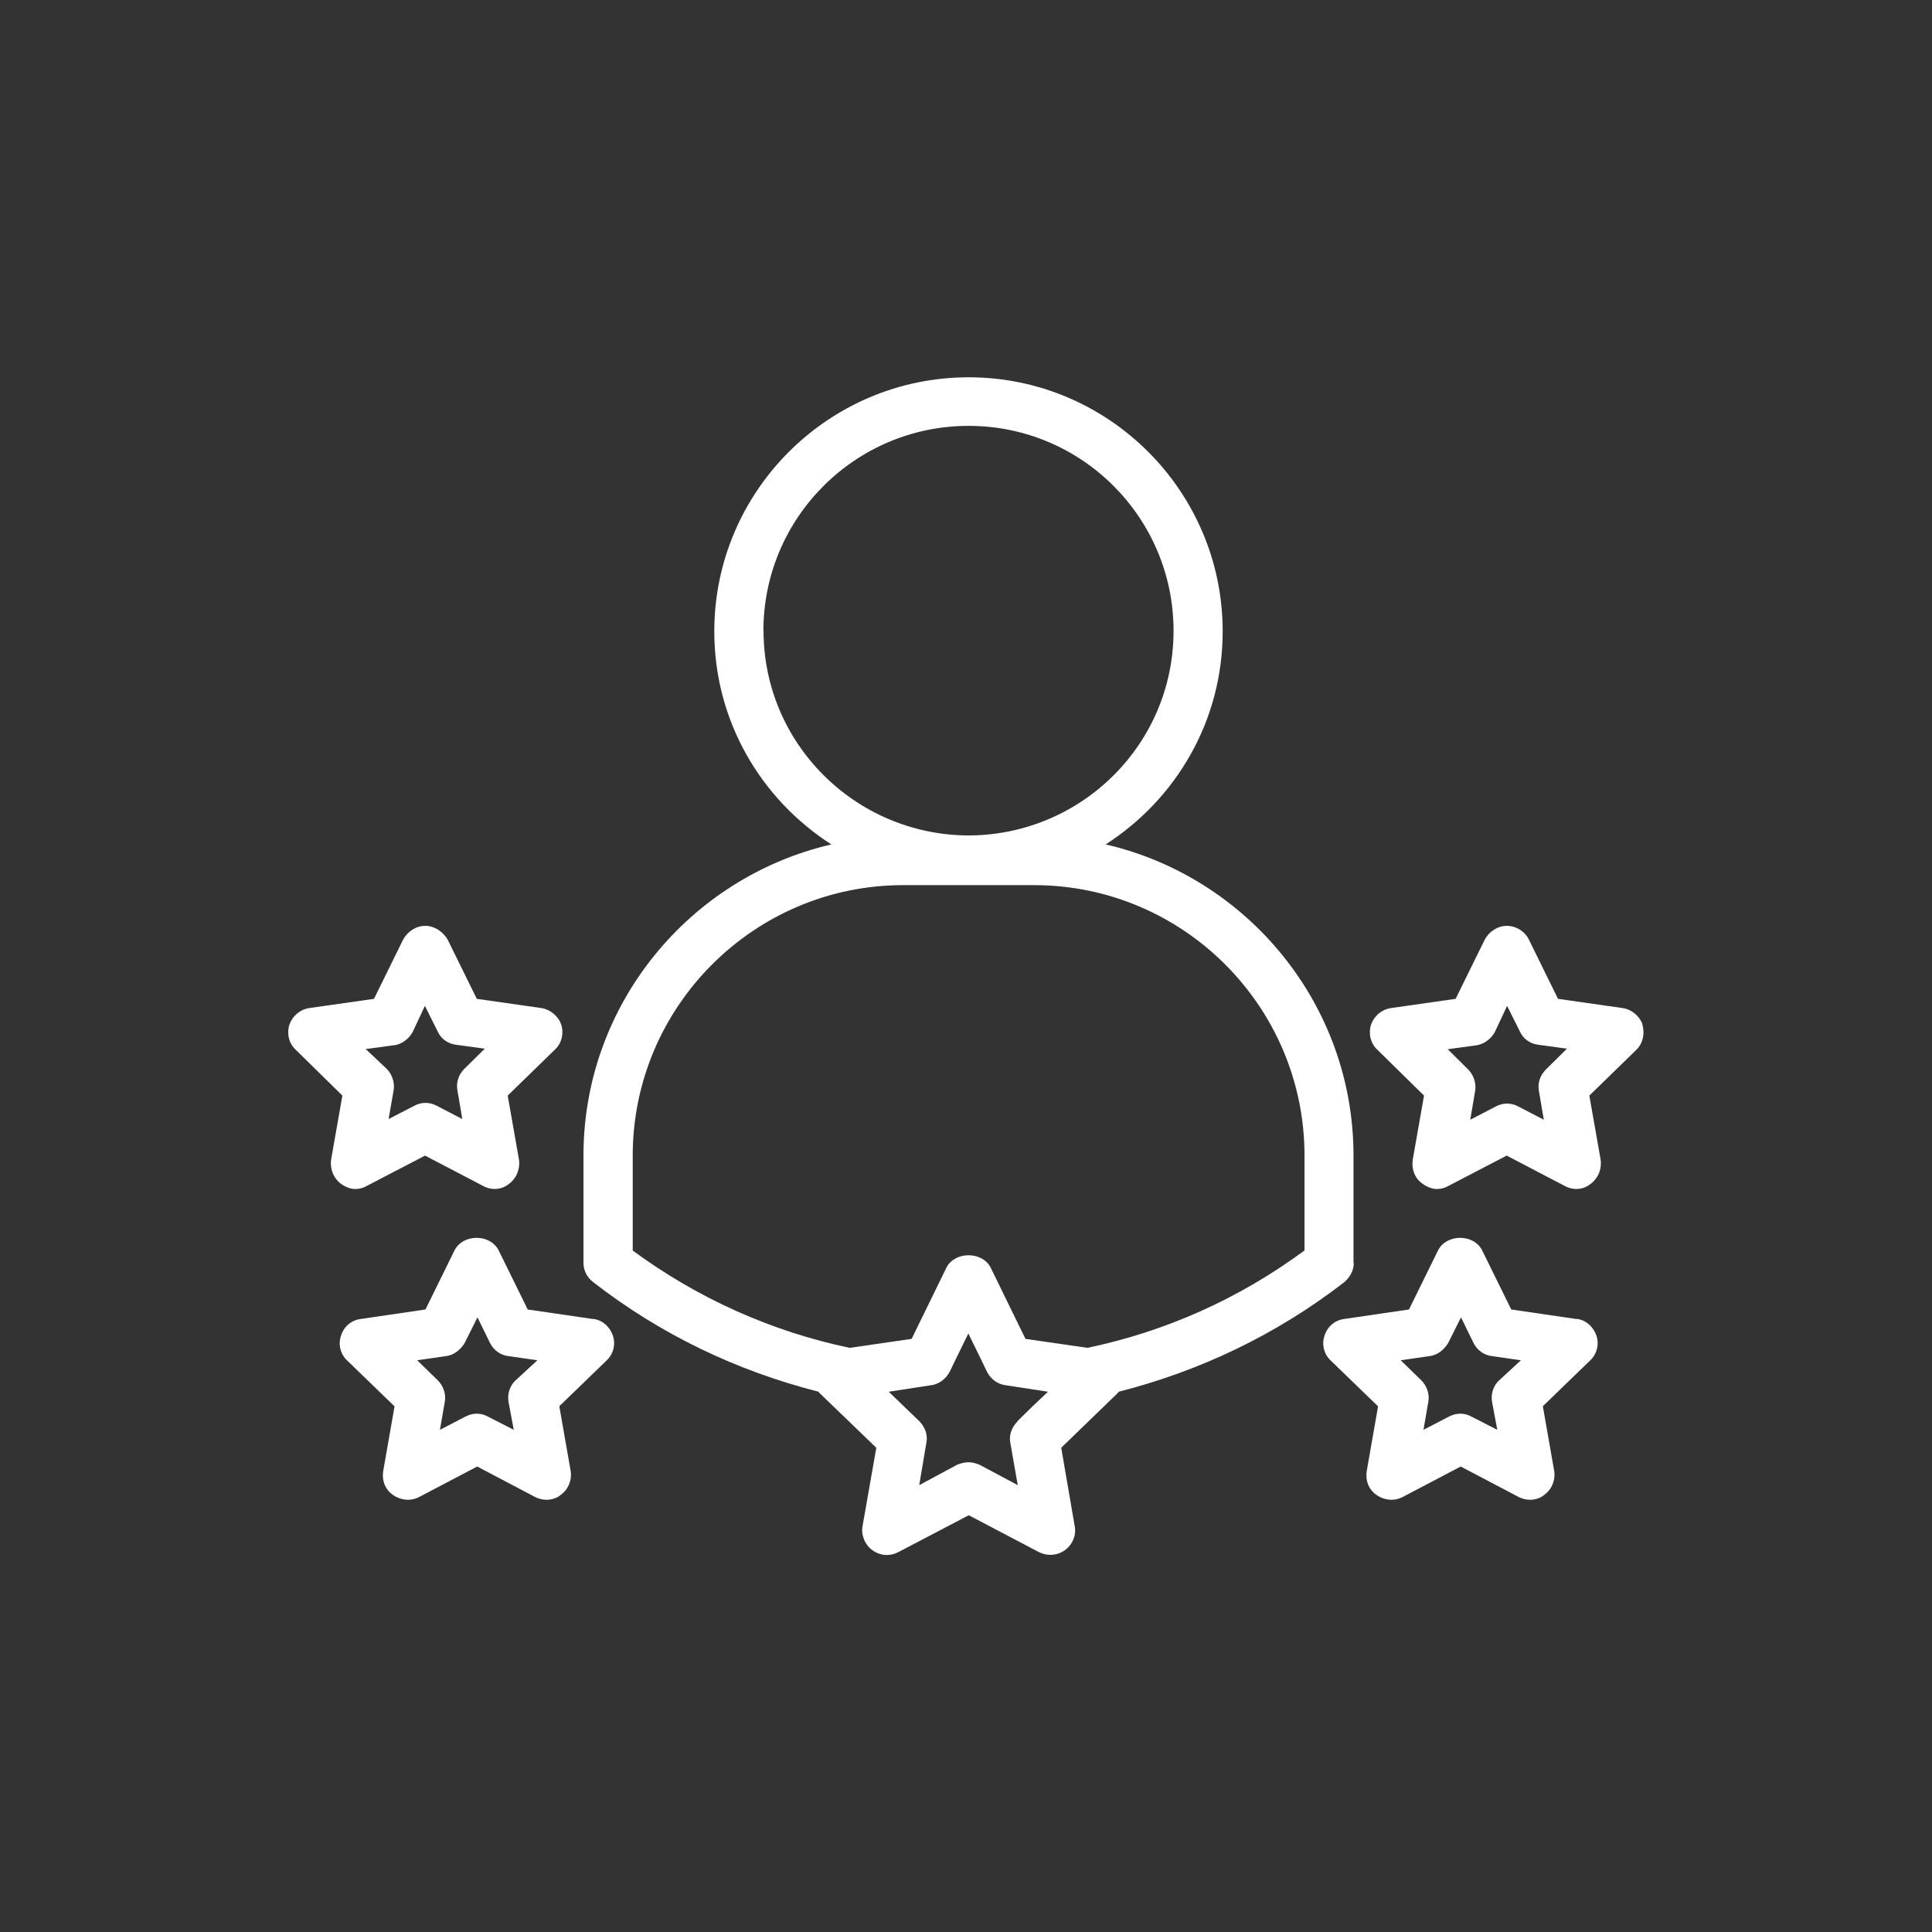
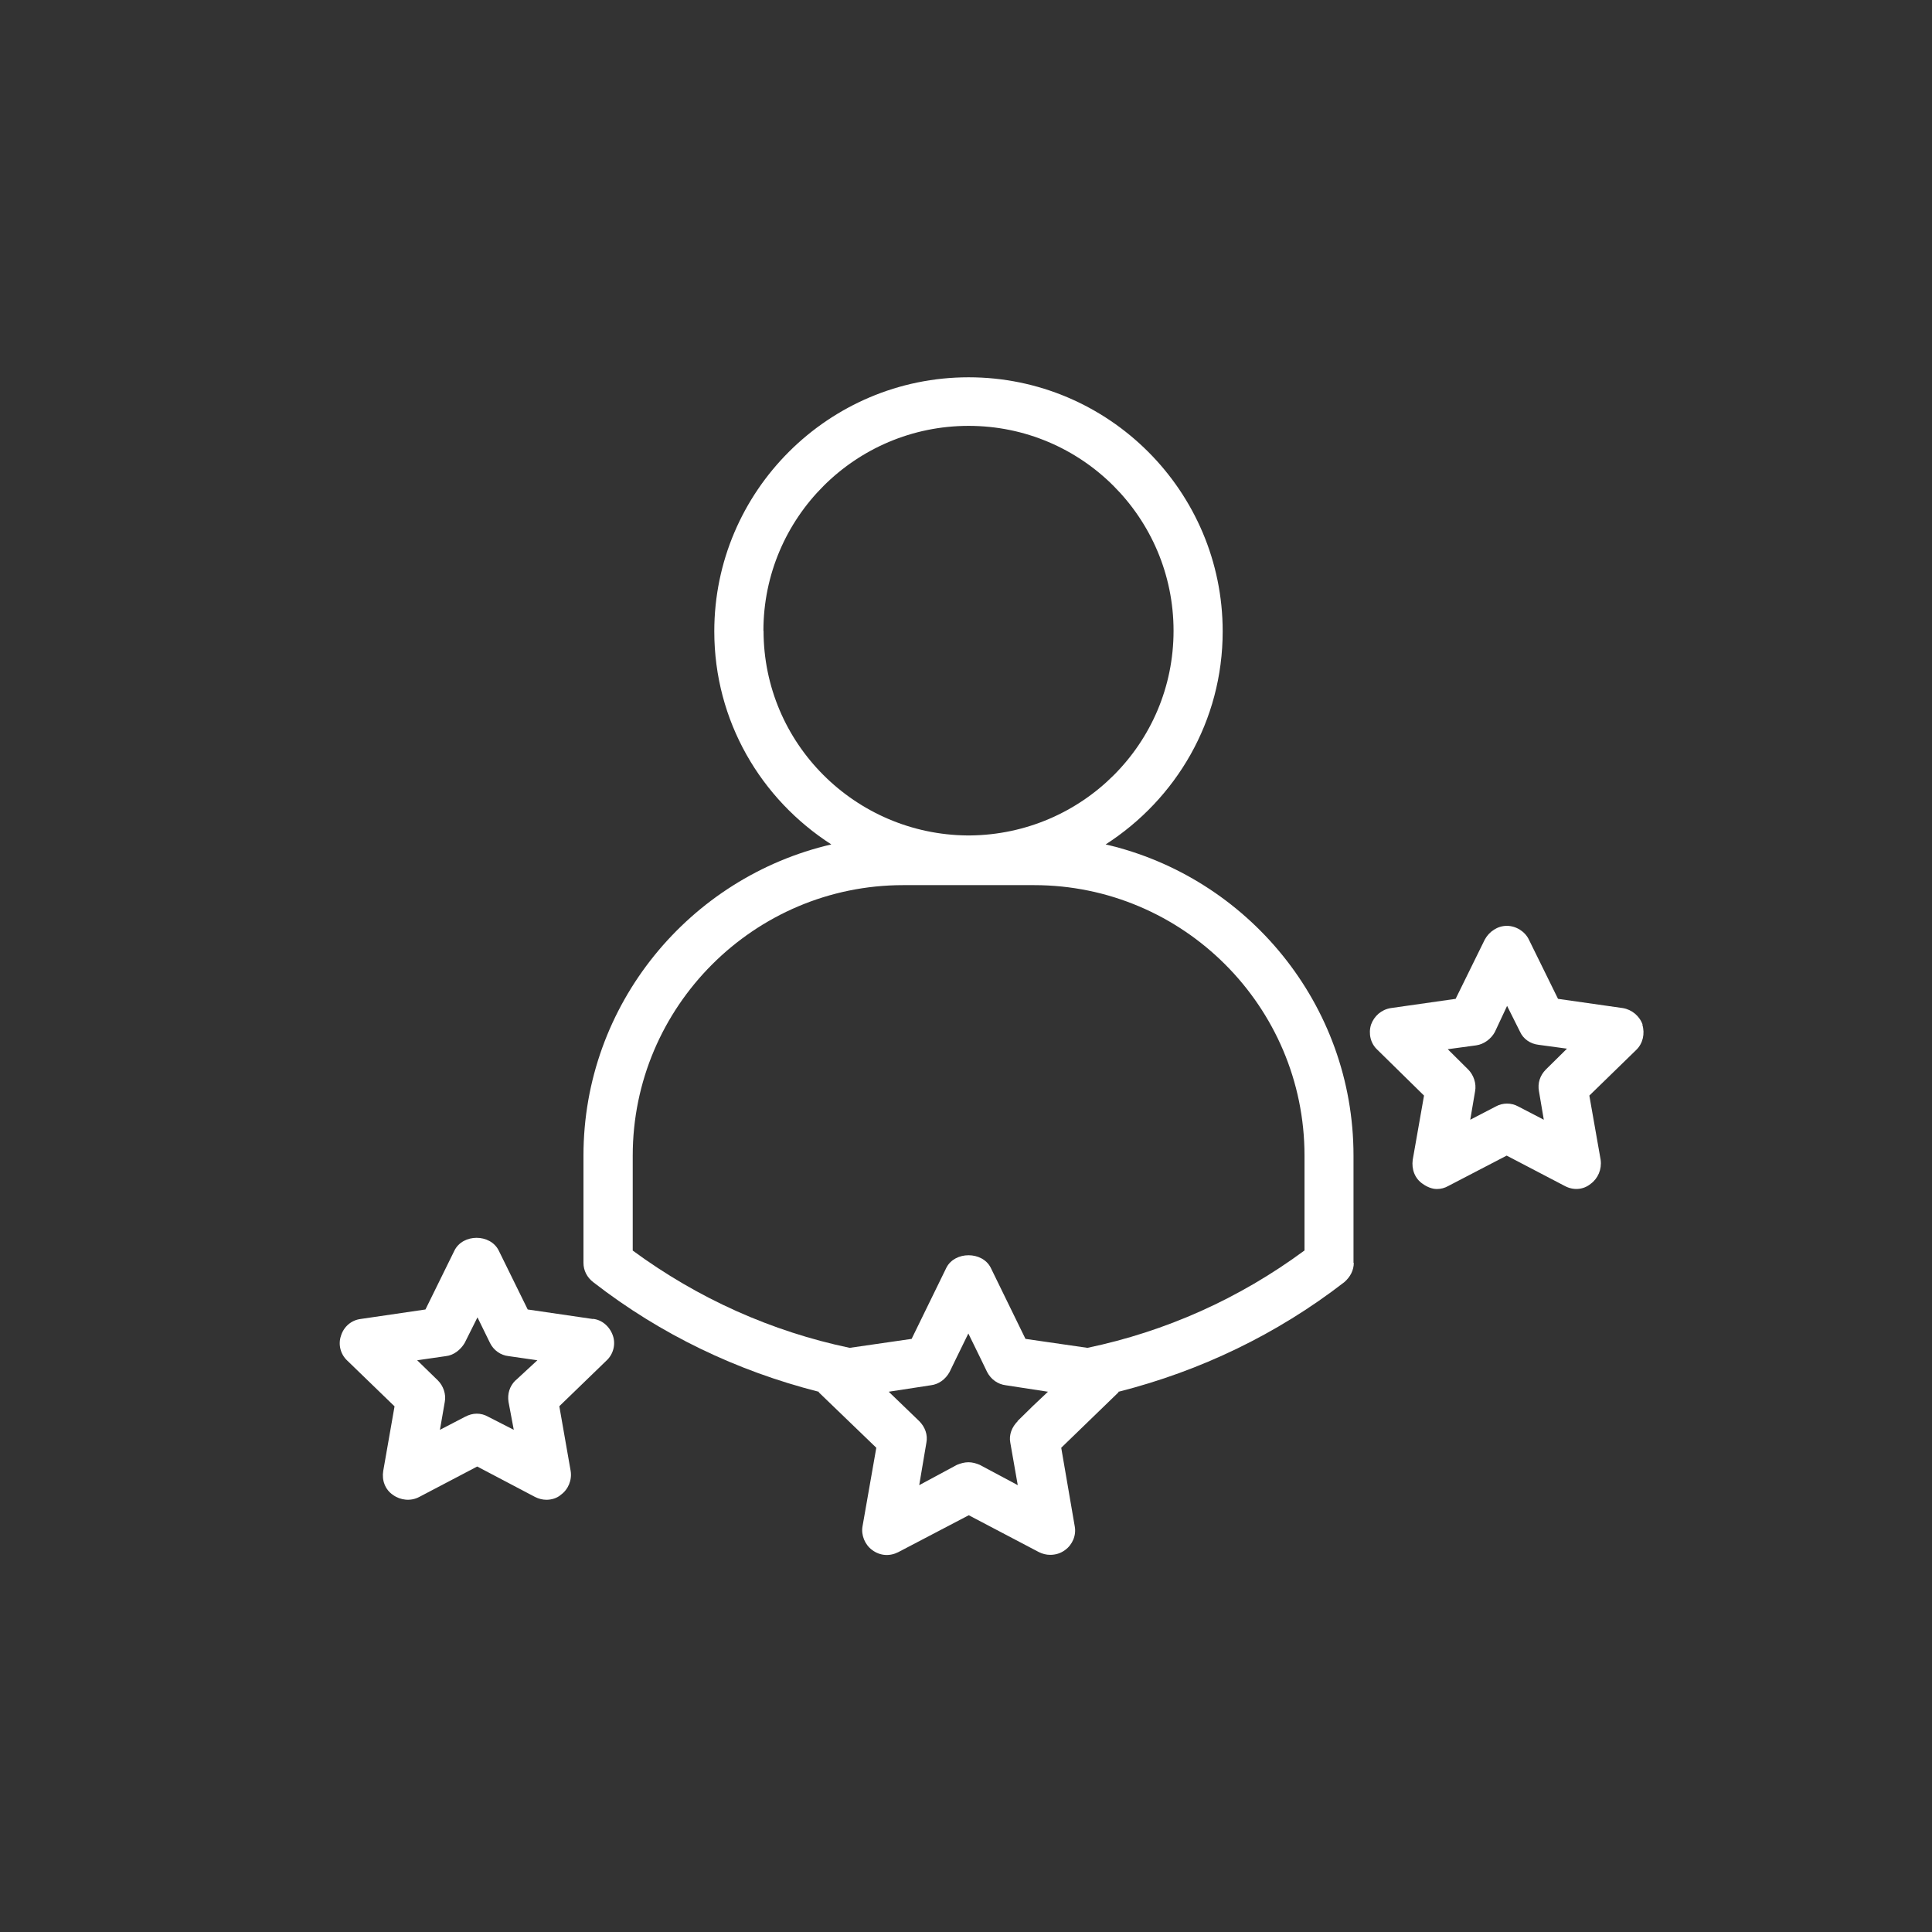
<svg xmlns="http://www.w3.org/2000/svg" id="Calque_1" data-name="Calque 1" viewBox="0 0 140 140">
  <rect x="0" y="0" width="140" height="140" fill="#333333" stroke="none" />
  <defs>
    <style>
      .cls-1 {
        fill: #fff;
        stroke-width: 0px;
      }
    </style>
  </defs>
  <path class="cls-1" d="M98.08,91.51v-7.77c0-10.97-7.7-20.18-17.96-22.55,5.1-3.28,8.48-8.94,8.48-15.44,0-10.15-8.26-18.41-18.41-18.41s-18.43,8.26-18.43,18.41c0,6.5,3.38,12.16,8.48,15.44-10.26,2.38-17.96,11.58-17.96,22.55v7.77c0,.56.26,1.06.72,1.41,4.88,3.79,10.4,6.42,16.28,7.92h.04s0,.04.04.08l4.14,3.99-1,5.7c-.11.63.17,1.32.7,1.71.58.43,1.28.47,1.9.15l5.1-2.67,5.08,2.67c.26.13.54.2.82.2.39,0,.76-.11,1.08-.35.54-.39.82-1.07.7-1.71l-.98-5.7,4.12-3.99s.04-.04.04-.08h.04c5.88-1.5,11.41-4.14,16.3-7.92.46-.39.7-.89.7-1.41h0ZM55.32,45.71c0-8.19,6.66-14.85,14.87-14.85s14.85,6.66,14.85,14.85-6.62,14.75-14.75,14.83h-.2c-8.13-.08-14.76-6.67-14.76-14.83h0ZM73.75,102.98c-.43.43-.65,1-.54,1.56l.54,3.08-2.75-1.47c-.26-.11-.54-.19-.82-.19-.29,0-.57.08-.84.19l-2.73,1.47.52-3.08c.11-.56-.09-1.13-.52-1.56l-1.15-1.11-1.06-1.02,3.06-.47c.56-.07,1.05-.42,1.35-.96l.43-.89.93-1.9.93,1.9.43.89c.28.54.78.89,1.35.96l3.06.47-1.08,1.02-1.13,1.11ZM94.52,90.62c-4.73,3.49-10.04,5.86-15.72,7.05l-4.49-.65-2.52-5.16c-.61-1.2-2.6-1.2-3.21,0l-2.52,5.16-4.49.65c-5.66-1.19-10.97-3.56-15.72-7.05v-6.88c0-10.8,8.8-19.6,19.6-19.6h9.48c10.8,0,19.6,8.79,19.6,19.6v6.88ZM94.52,90.62" />
-   <path class="cls-1" d="M24.72,85.79c.31.22.67.37,1.02.37.29,0,.57-.07.83-.22l4.23-2.2,4.21,2.2c.59.32,1.32.3,1.87-.15.54-.39.82-1.06.73-1.74l-.82-4.66,3.41-3.32c.5-.46.67-1.17.47-1.82-.22-.63-.78-1.09-1.43-1.2l-4.69-.67-2.11-4.29c-.35-.59-.96-1-1.63-1s-1.28.41-1.6,1l-2.11,4.29-4.7.67c-.68.11-1.2.57-1.43,1.2-.2.65-.04,1.36.46,1.82l3.38,3.32-.82,4.66c-.09.68.19,1.35.73,1.74h0ZM28.55,75.75c.57-.08,1.08-.47,1.35-.96l.89-1.9.93,1.86c.24.54.75.89,1.35.96l2.06.28-1.48,1.46c-.43.43-.61,1-.5,1.58l.35,2.06-1.85-.96c-.5-.28-1.14-.28-1.63,0l-1.86.96.36-2.06c.11-.57-.11-1.19-.5-1.58l-1.52-1.43,2.06-.28ZM28.55,75.75" />
  <path class="cls-1" d="M119.03,74.25c-.22-.63-.78-1.09-1.43-1.2l-4.7-.67-2.11-4.29c-.28-.59-.93-1-1.6-1s-1.28.41-1.6,1l-2.11,4.29-4.7.67c-.68.11-1.2.57-1.43,1.2-.2.65-.04,1.36.46,1.82l3.38,3.32-.82,4.66c-.09.68.15,1.35.73,1.74.31.22.67.37,1.02.37.29,0,.57-.07.83-.22l4.23-2.2,4.21,2.2c.59.32,1.32.3,1.87-.15.54-.39.82-1.06.73-1.74l-.82-4.66,3.41-3.32c.47-.46.63-1.17.43-1.82h0ZM112.02,77.5c-.43.43-.61,1-.5,1.58l.35,2.06-1.85-.96c-.5-.28-1.13-.28-1.63,0l-1.85.96.35-2.06c.11-.57-.11-1.19-.5-1.58l-1.48-1.47,2.06-.28c.57-.08,1.08-.47,1.35-.96l.89-1.9.93,1.86c.24.54.75.89,1.35.96l2.06.28-1.52,1.5ZM112.02,77.5" />
  <path class="cls-1" d="M42.96,95.58l-4.72-.69-2.1-4.27c-.61-1.23-2.6-1.23-3.21,0l-2.1,4.27-4.71.69c-.67.09-1.21.56-1.41,1.21-.22.63-.04,1.35.46,1.81l3.42,3.31-.82,4.68c-.11.67.13,1.35.71,1.74.54.39,1.28.47,1.89.15l4.21-2.21,4.2,2.21c.26.13.54.2.82.2.35,0,.76-.11,1.04-.36.54-.39.82-1.07.71-1.74l-.82-4.68,3.42-3.31c.5-.46.68-1.19.46-1.81-.24-.69-.82-1.15-1.44-1.21h0ZM37.35,100.03c-.43.43-.59.98-.5,1.56l.38,2.02-1.86-.95c-.26-.15-.54-.22-.82-.22-.29,0-.57.08-.84.22l-1.83.95.35-2.02c.11-.57-.11-1.17-.5-1.56l-1.5-1.46,2.08-.3c.56-.06,1.06-.45,1.36-.95l.93-1.86.91,1.86c.26.52.76.89,1.35.95l2.08.3-1.58,1.46ZM37.35,100.03" />
-   <path class="cls-1" d="M114.23,95.58l-4.72-.69-2.1-4.27c-.61-1.23-2.6-1.23-3.21,0l-2.1,4.27-4.71.69c-.67.09-1.21.56-1.41,1.21-.22.63-.04,1.35.46,1.81l3.42,3.31-.82,4.68c-.11.67.13,1.35.71,1.74.54.39,1.28.47,1.89.15l4.21-2.21,4.2,2.21c.26.13.54.2.82.2.35,0,.76-.11,1.04-.36.54-.39.82-1.07.71-1.74l-.82-4.68,3.42-3.31c.5-.46.68-1.19.46-1.81-.24-.69-.82-1.15-1.44-1.21h0ZM108.62,100.03c-.43.43-.59.98-.5,1.56l.38,2.02-1.86-.95c-.26-.15-.54-.22-.82-.22-.29,0-.57.08-.84.22l-1.83.95.35-2.02c.11-.57-.11-1.17-.5-1.56l-1.5-1.46,2.08-.3c.56-.06,1.06-.45,1.36-.95l.93-1.86.91,1.86c.26.52.76.89,1.35.95l2.08.3-1.58,1.46ZM108.62,100.03" />
</svg>